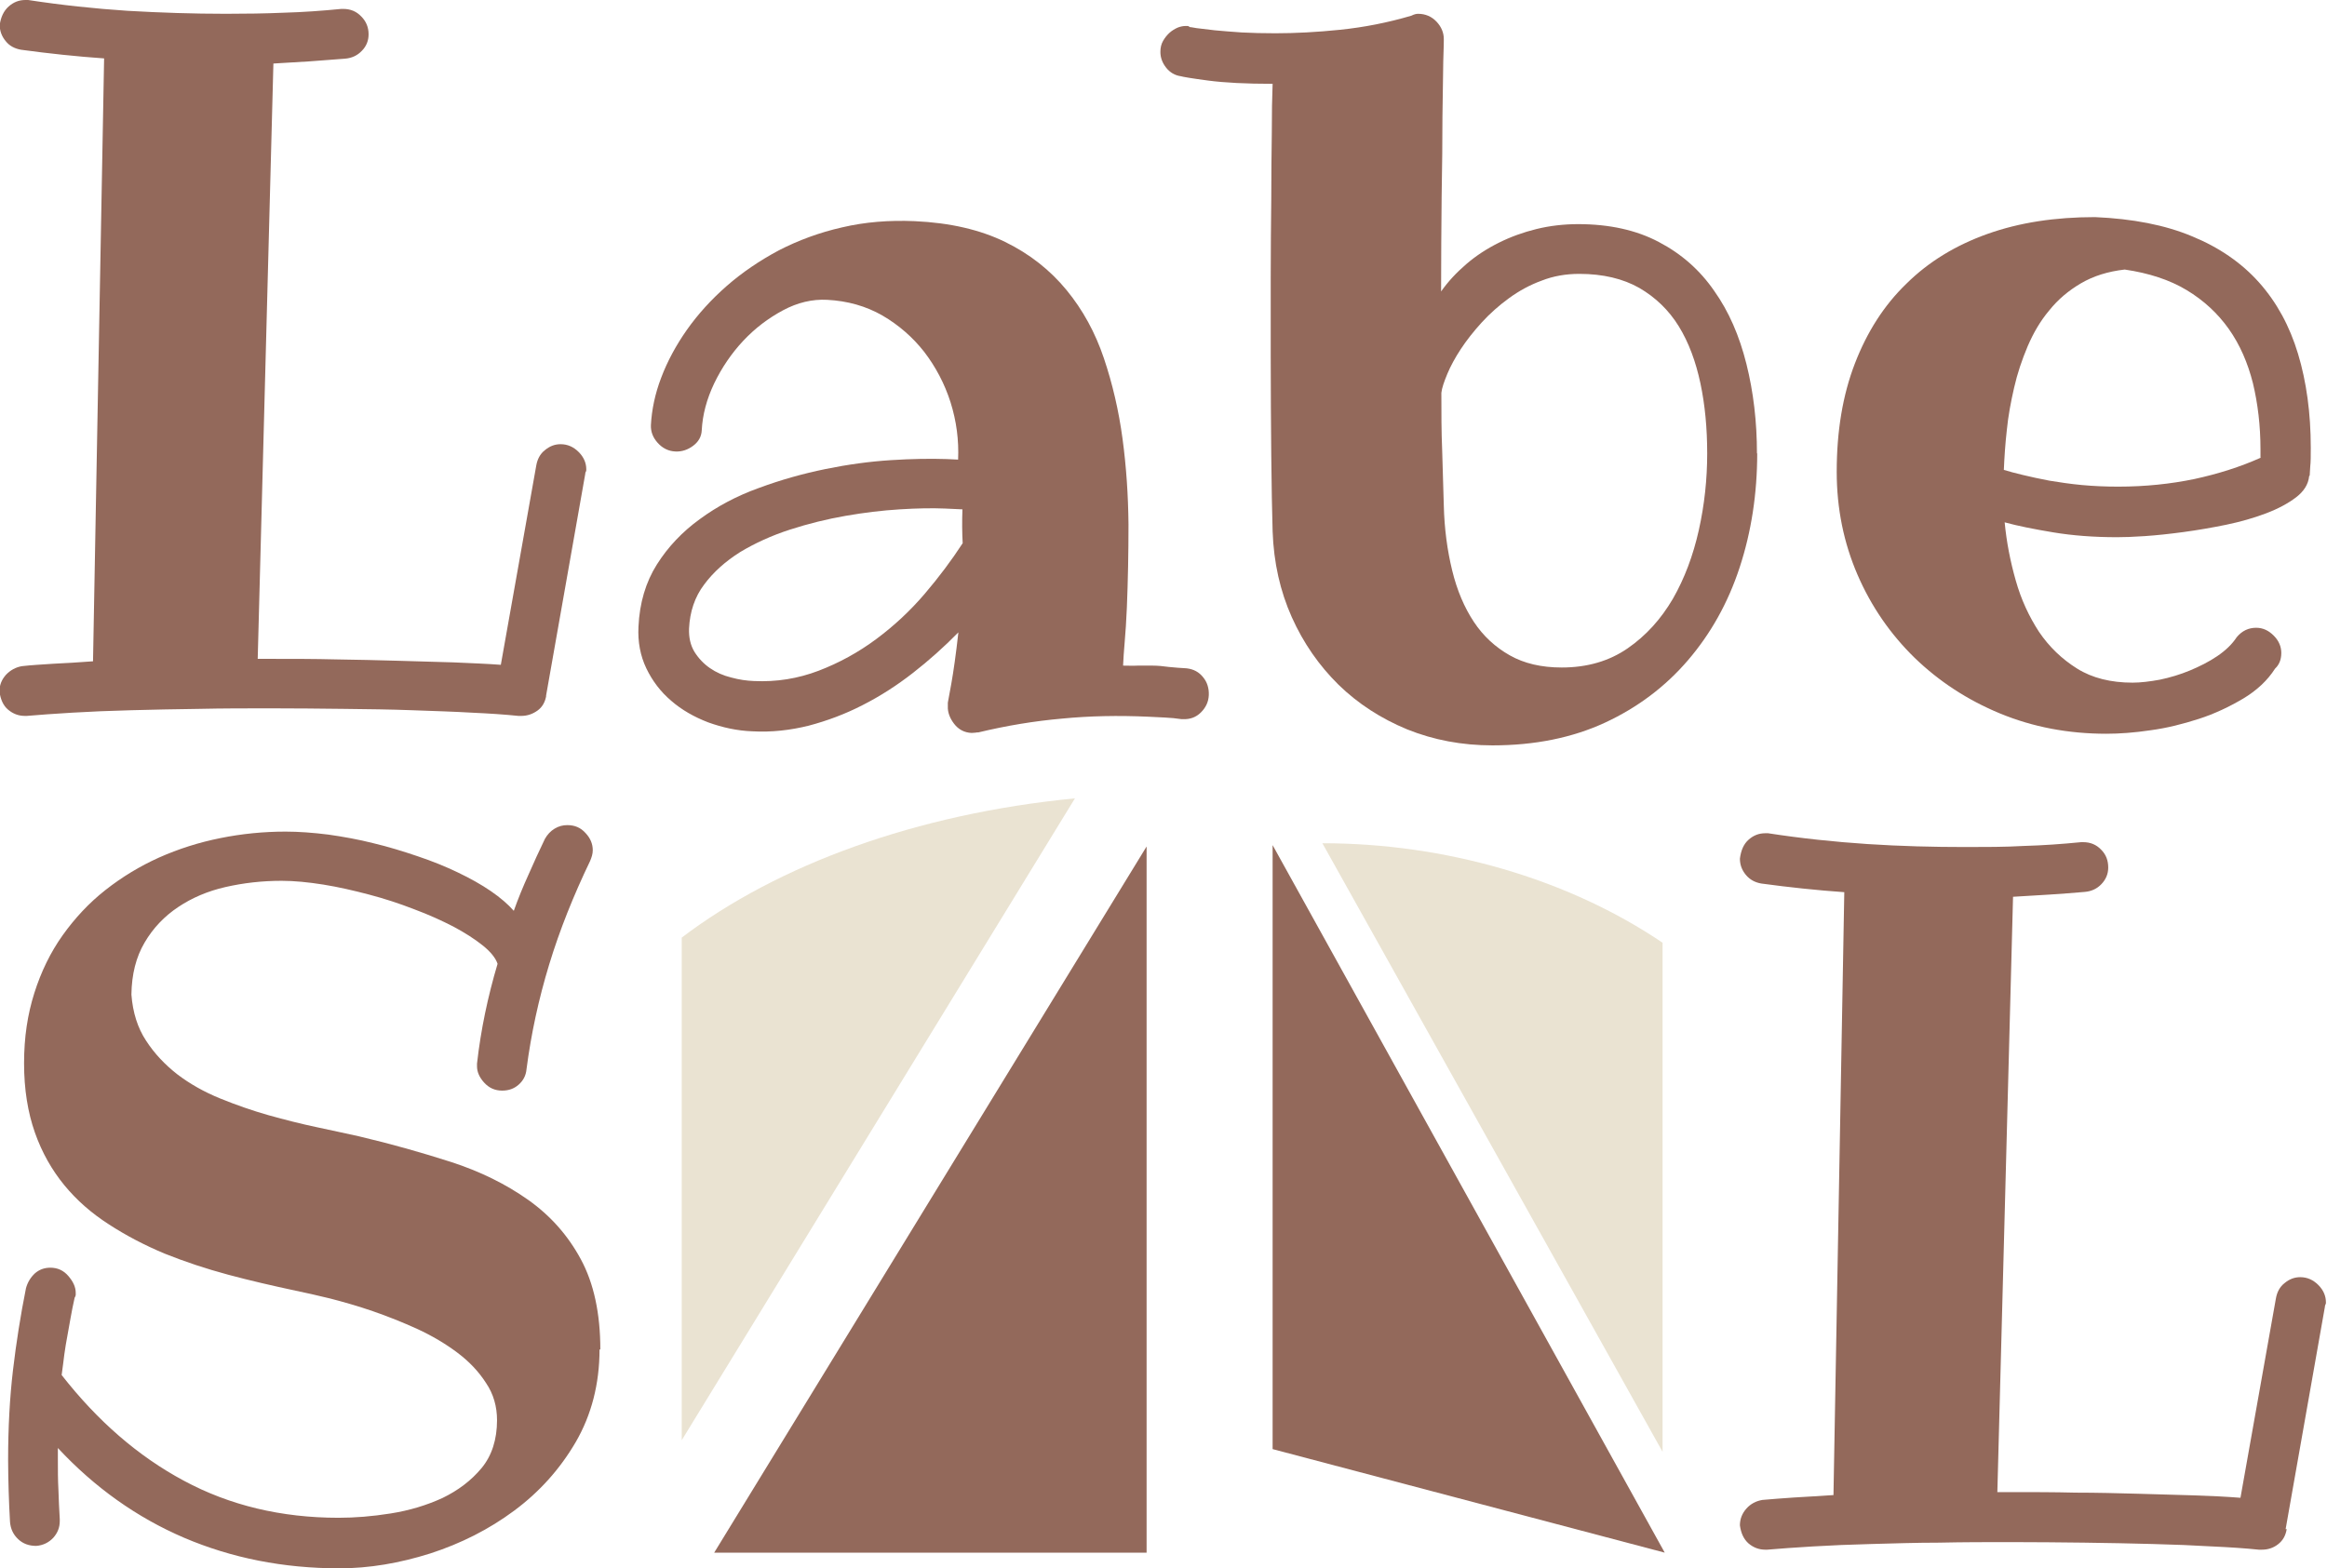
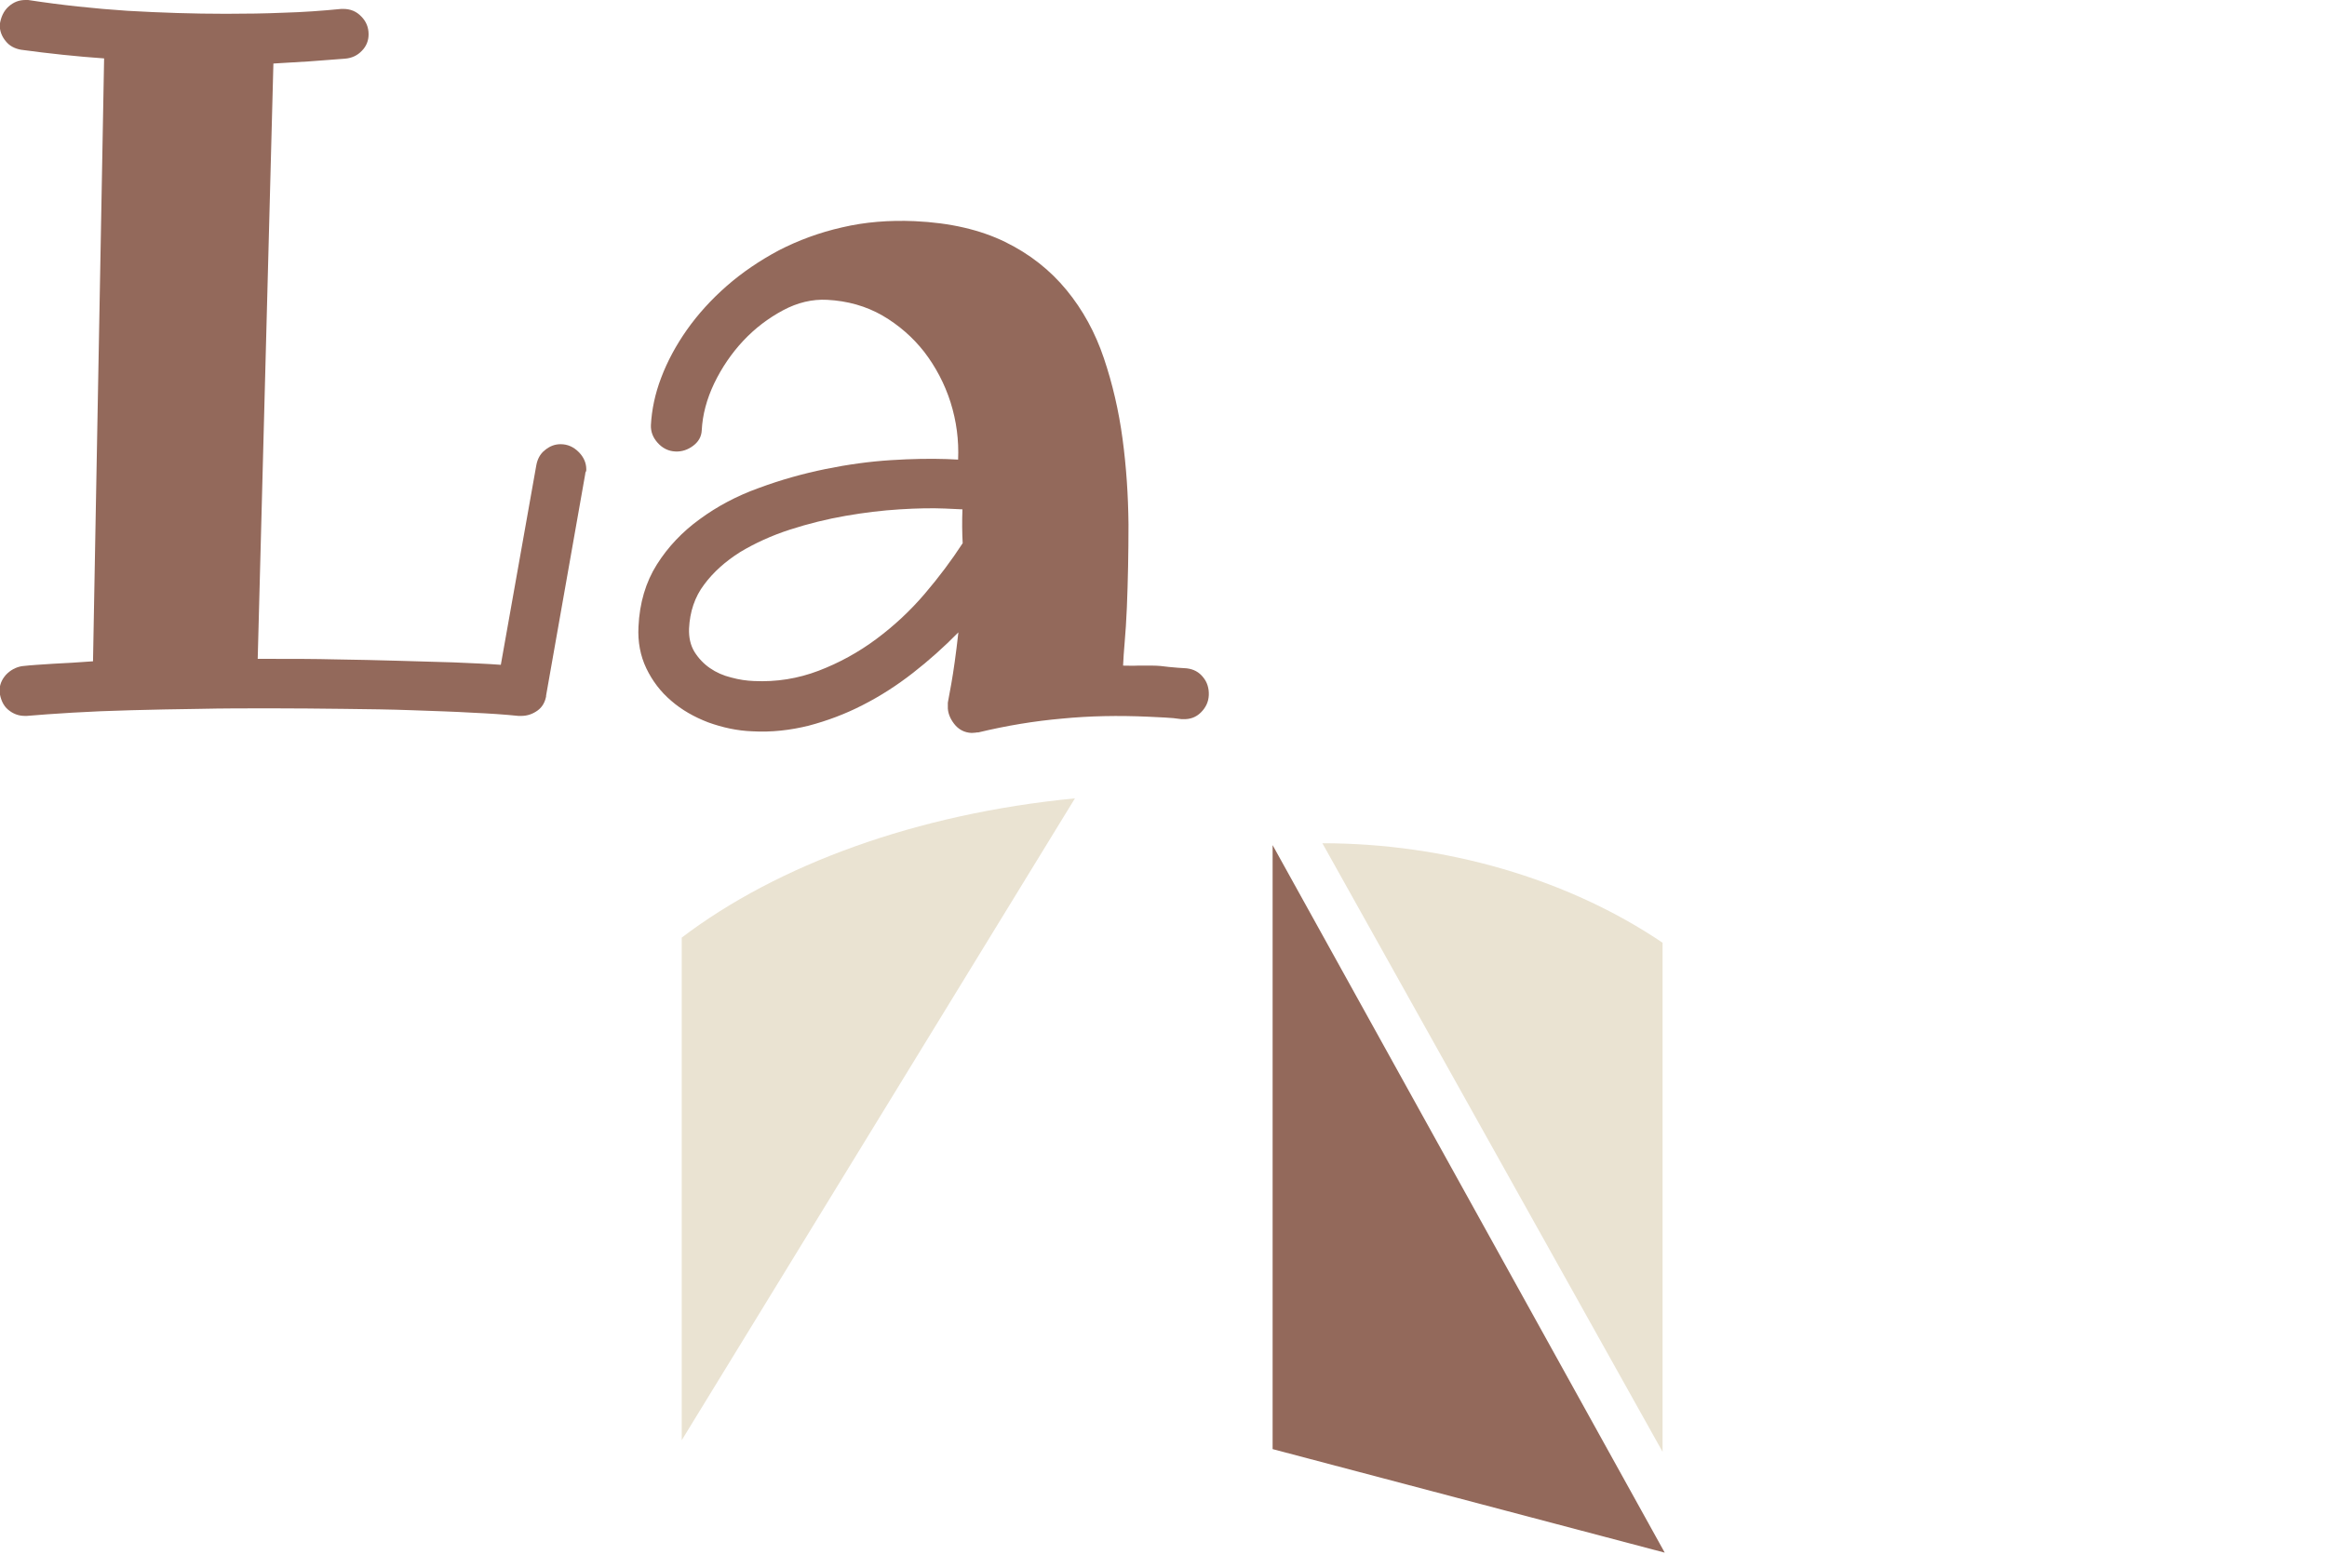
<svg xmlns="http://www.w3.org/2000/svg" id="Ebene_2" data-name="Ebene 2" viewBox="0 0 86.05 58.01">
  <defs>
    <style>
      .cls-1 {
        fill: #93695b;
      }

      .cls-1, .cls-2 {
        stroke-width: 0px;
      }

      .cls-2 {
        fill: #eae3d2;
      }
    </style>
  </defs>
  <g id="Ebene_1-2" data-name="Ebene 1">
    <g>
      <path class="cls-1" d="M20.2,25.73c-.04.23-.14.42-.32.55-.18.13-.38.2-.6.2h-.11c-.48-.05-1.06-.09-1.73-.12-.67-.04-1.4-.06-2.2-.09-.79-.03-1.64-.04-2.52-.05-.89-.01-1.79-.02-2.69-.02s-1.8,0-2.68.02c-.88.01-1.71.03-2.5.05-.78.02-1.51.05-2.17.09-.67.04-1.23.08-1.69.12h-.07c-.24,0-.44-.08-.62-.23-.18-.15-.28-.38-.32-.67,0-.24.08-.44.24-.62.16-.17.36-.28.59-.32.34-.04.73-.06,1.17-.09.44-.02.93-.05,1.46-.09l.41-22.3c-1.01-.07-2.04-.18-3.07-.32-.23-.04-.43-.14-.57-.32-.15-.18-.22-.38-.22-.6C.03.63.14.4.32.24c.18-.16.38-.24.62-.24h.1c1.24.19,2.46.32,3.68.4,1.22.07,2.42.11,3.63.11.73,0,1.45-.01,2.15-.04.71-.02,1.41-.07,2.12-.14h.07c.27,0,.49.09.67.28.18.18.27.4.27.66,0,.23-.08.44-.25.61-.16.17-.37.27-.62.29-.44.03-.87.07-1.32.1-.44.03-.89.05-1.33.08l-.58,22.02h.51c.8,0,1.6,0,2.38.02.79.01,1.55.03,2.28.05.73.02,1.43.04,2.07.06.65.03,1.23.05,1.75.09l1.31-7.37c.04-.23.14-.43.32-.57.18-.15.37-.22.58-.22.26,0,.48.1.67.29s.28.41.28.64c0,.04,0,.07-.02.09-.01.02-.02.05-.02.09l-1.45,8.21Z" />
      <path class="cls-1" d="M43.76,26.6h-.07c-.2-.03-.4-.05-.62-.06-.21-.01-.42-.02-.61-.03-1.1-.05-2.17-.03-3.19.07-1.02.09-2.05.26-3.09.51-.03,0-.07,0-.11.01-.04,0-.08.01-.14.01-.27-.01-.49-.13-.65-.34-.16-.21-.24-.43-.23-.64v-.14s.05-.26.13-.71c.08-.45.17-1.08.26-1.89-.53.54-1.09,1.04-1.68,1.5-.59.46-1.21.86-1.86,1.19-.64.33-1.31.58-1.99.76-.68.17-1.38.25-2.09.21-.56-.02-1.1-.14-1.63-.33-.52-.2-.98-.46-1.37-.8-.39-.33-.7-.74-.92-1.2-.22-.46-.32-.98-.29-1.54.04-.88.27-1.65.68-2.3.41-.65.94-1.21,1.59-1.68.64-.47,1.37-.86,2.18-1.15.81-.3,1.63-.53,2.46-.7.83-.17,1.64-.28,2.42-.33.78-.05,1.47-.06,2.07-.04l.42.02c.03-.72-.06-1.42-.28-2.12-.22-.69-.55-1.31-.97-1.86-.43-.55-.95-1-1.55-1.35-.61-.35-1.29-.54-2.04-.58-.55-.03-1.1.1-1.64.39-.54.29-1.03.66-1.47,1.13-.43.46-.79.99-1.07,1.57-.28.59-.43,1.16-.46,1.73-.01.24-.12.43-.32.58-.2.15-.42.22-.65.21-.26-.01-.48-.12-.66-.32-.18-.2-.26-.42-.25-.66.03-.56.15-1.15.38-1.75.23-.61.55-1.2.95-1.77.41-.58.9-1.12,1.47-1.62.57-.5,1.22-.94,1.93-1.32.72-.37,1.5-.66,2.34-.85.85-.2,1.74-.27,2.68-.23,1.32.06,2.43.32,3.35.77.92.45,1.67,1.05,2.27,1.78.6.73,1.06,1.57,1.38,2.52.32.95.55,1.94.69,2.98.14,1.04.21,2.1.22,3.17,0,1.07-.02,2.09-.06,3.07-.02.49-.05.92-.08,1.27-.03.35-.05.64-.06.88.18,0,.36.01.54,0,.18,0,.36,0,.54,0,.2,0,.41.02.62.05.22.02.43.04.65.05.26.03.46.14.61.33.15.18.22.41.21.66-.01.25-.11.46-.29.64-.18.18-.4.26-.66.25ZM35.6,20.11c-.01-.2-.02-.41-.02-.62,0-.21,0-.43.01-.65l-.65-.03c-.47-.02-1.03-.01-1.67.03-.65.04-1.31.12-2,.24-.69.12-1.38.29-2.06.51-.68.22-1.29.5-1.84.83-.54.34-.99.74-1.33,1.2-.35.46-.53,1.01-.56,1.63-.01.33.05.61.2.86.15.24.34.44.57.6.23.16.5.28.79.35.29.08.57.12.84.13.83.04,1.63-.09,2.39-.38.76-.29,1.47-.68,2.13-1.17.66-.49,1.26-1.05,1.79-1.67.53-.62,1-1.25,1.41-1.88Z" />
-       <path class="cls-1" d="M64.98,16.76c0,1.51-.22,2.92-.65,4.23-.43,1.31-1.07,2.45-1.91,3.43-.83.97-1.86,1.75-3.07,2.31-1.21.56-2.6.84-4.16.84-1.13,0-2.18-.2-3.15-.59-.97-.4-1.82-.95-2.54-1.65-.72-.71-1.3-1.54-1.73-2.5-.43-.96-.67-2.02-.71-3.18-.02-.73-.04-1.66-.05-2.8-.01-1.13-.02-2.35-.02-3.66,0-.97,0-1.96,0-2.96,0-1,.01-1.95.02-2.85,0-.9.01-1.72.02-2.46,0-.74.01-1.34.03-1.82-.98,0-1.77-.04-2.38-.12-.61-.08-.95-.14-1.01-.16-.22-.03-.41-.14-.55-.32-.14-.18-.21-.37-.21-.58,0-.15.03-.29.1-.41.07-.12.15-.22.24-.3.09-.08.19-.14.3-.19.1-.04.21-.06.3-.06h.07s.05.01.07.04c.01,0,.1.01.26.04.17.02.39.05.67.08.28.03.61.05,1,.08.38.02.8.03,1.24.03.73,0,1.53-.04,2.4-.13.87-.09,1.75-.26,2.63-.52.1-.05.18-.07.25-.07.27,0,.5.1.68.29.18.19.27.41.27.64v.04s0,.27-.02.79c-.01.51-.02,1.19-.03,2.05,0,.85-.01,1.84-.03,2.96-.01,1.12-.02,2.28-.02,3.5.26-.37.57-.7.93-1.01.36-.31.76-.57,1.2-.79.44-.22.91-.39,1.4-.51.49-.12,1.01-.18,1.54-.18,1.15,0,2.15.22,2.98.66.84.44,1.52,1.04,2.05,1.81.54.76.93,1.66,1.19,2.7.26,1.04.39,2.14.39,3.32ZM63.13,16.76c0-.91-.08-1.78-.25-2.58-.17-.8-.43-1.51-.8-2.11-.37-.6-.86-1.07-1.46-1.42-.6-.34-1.34-.52-2.22-.52-.49,0-.96.08-1.39.25-.44.16-.84.38-1.21.65-.37.27-.71.57-1.01.9-.3.33-.56.66-.77.98-.21.32-.38.63-.5.92-.12.29-.2.52-.22.7,0,.73,0,1.44.03,2.13.02.69.04,1.37.06,2.03.02.87.13,1.67.31,2.41.18.74.45,1.37.8,1.9.35.53.8.94,1.33,1.24.53.3,1.17.45,1.92.45.95,0,1.76-.24,2.44-.71.68-.47,1.23-1.08,1.67-1.83.43-.75.75-1.6.96-2.54.21-.94.31-1.89.31-2.84Z" />
-       <path class="cls-1" d="M85.39,17.61c-.03.31-.2.57-.49.79-.29.22-.66.42-1.11.59-.45.17-.94.31-1.47.42-.54.11-1.06.2-1.58.27-.52.07-.99.12-1.43.15-.43.03-.78.04-1.02.04-.86,0-1.65-.06-2.37-.18-.72-.12-1.32-.24-1.79-.37.07.73.21,1.45.41,2.15.2.71.49,1.33.86,1.9.38.56.85,1.01,1.41,1.36.56.35,1.25.52,2.05.52.29,0,.63-.04,1.01-.11.38-.08.75-.19,1.11-.34.36-.15.7-.32,1.01-.53.31-.21.55-.44.72-.7.2-.24.44-.35.72-.35.25,0,.46.1.65.29.19.19.28.41.28.64,0,.25-.08.44-.23.58-.28.44-.68.81-1.18,1.11-.51.3-1.05.56-1.64.75-.59.19-1.18.34-1.78.42-.6.09-1.15.13-1.64.13-1.41,0-2.72-.25-3.93-.75-1.21-.5-2.26-1.19-3.16-2.06-.89-.87-1.6-1.89-2.11-3.07-.51-1.18-.77-2.45-.77-3.81,0-1.5.22-2.83.67-4,.45-1.17,1.08-2.16,1.91-2.96.82-.81,1.82-1.42,3-1.84,1.18-.42,2.5-.62,3.97-.62,1.39.06,2.59.29,3.59.71,1,.41,1.83.98,2.48,1.71.65.73,1.13,1.61,1.44,2.64.31,1.03.47,2.19.47,3.47,0,.29,0,.53-.02.7-.01.17-.02.28-.02.33ZM83.59,16.92v-.3c0-.88-.1-1.7-.28-2.45-.19-.75-.48-1.42-.89-2-.41-.58-.93-1.06-1.56-1.44-.63-.38-1.4-.63-2.29-.76-.62.07-1.16.24-1.62.51-.46.27-.85.6-1.17,1-.33.39-.59.84-.8,1.33-.21.5-.38,1-.5,1.53-.12.52-.22,1.05-.27,1.57-.06.52-.09,1.01-.11,1.47.19.06.42.12.71.19.29.07.61.14.98.21.37.06.76.12,1.19.16.43.04.88.06,1.35.06,1,0,1.94-.1,2.81-.28.88-.19,1.7-.45,2.46-.79Z" />
      <path class="cls-2" d="M25.21,34.68v18.59l14.54-23.74c-5.87.57-11,2.46-14.54,5.15Z" />
      <path class="cls-2" d="M48.9,31.19l12.58,22.51v-18.83c-3.52-2.38-8.06-3.68-12.58-3.68Z" />
-       <path class="cls-1" d="M22.17,49.91c0,1.28-.3,2.43-.88,3.43-.59,1.01-1.35,1.85-2.28,2.54-.93.69-1.96,1.21-3.1,1.58-1.14.36-2.26.55-3.36.55-2.07,0-3.98-.38-5.74-1.13-1.75-.75-3.31-1.86-4.67-3.32v.43c0,.38,0,.75.02,1.11.01.37.03.73.05,1.09v.07c0,.24-.08.44-.24.62-.16.17-.37.28-.63.3-.27,0-.49-.08-.67-.25-.18-.17-.28-.38-.3-.64-.02-.37-.04-.75-.05-1.14-.01-.38-.02-.76-.02-1.14,0-1.2.06-2.31.18-3.33.12-1.02.28-2.03.48-3.03.06-.22.17-.4.33-.55.16-.14.35-.21.57-.21.27,0,.49.1.67.31s.27.41.27.62v.08s-.01.06-.04.1c-.06.27-.11.52-.15.75-.04.23-.08.45-.12.67-.04.22-.08.44-.11.67-.03.23-.06.49-.1.77,1.32,1.69,2.82,3,4.52,3.91,1.69.91,3.6,1.37,5.72,1.37.6,0,1.24-.05,1.93-.16.69-.11,1.32-.3,1.91-.57.58-.28,1.07-.65,1.45-1.11.38-.46.57-1.06.57-1.77,0-.5-.13-.97-.41-1.38-.27-.42-.62-.79-1.06-1.12-.44-.33-.93-.62-1.47-.87-.55-.25-1.1-.47-1.65-.66-.55-.19-1.08-.34-1.58-.47-.5-.12-.93-.22-1.28-.29-.84-.18-1.67-.37-2.49-.59-.82-.22-1.6-.48-2.35-.78-.74-.31-1.43-.67-2.06-1.08-.64-.41-1.19-.89-1.65-1.45-.46-.56-.83-1.21-1.09-1.95-.26-.74-.4-1.59-.4-2.56s.13-1.81.38-2.6c.25-.79.6-1.51,1.05-2.14s.97-1.19,1.58-1.67c.61-.48,1.27-.88,1.98-1.2.72-.32,1.47-.56,2.27-.72.79-.16,1.6-.24,2.41-.24.49,0,1.02.04,1.58.11.56.08,1.12.18,1.67.32.55.13,1.1.3,1.63.48.54.18,1.03.38,1.49.6.46.22.87.45,1.22.69.35.24.64.49.85.73.16-.45.34-.89.54-1.33.19-.44.4-.89.61-1.33.09-.16.21-.29.36-.38.15-.09.3-.13.47-.13.27,0,.49.09.67.29.18.19.27.4.27.64,0,.13-.04.26-.1.4-.61,1.27-1.12,2.54-1.51,3.82-.39,1.28-.67,2.57-.84,3.88-.02.23-.12.42-.29.57-.17.15-.37.22-.61.22-.27,0-.49-.1-.67-.3-.18-.2-.26-.4-.26-.6v-.1c.14-1.25.4-2.48.76-3.69-.07-.21-.25-.44-.55-.68-.3-.24-.66-.47-1.09-.7-.43-.22-.91-.44-1.45-.64-.54-.21-1.09-.39-1.66-.54-.57-.15-1.13-.28-1.69-.37-.57-.09-1.08-.14-1.55-.14-.72,0-1.41.08-2.07.23-.66.15-1.24.4-1.75.74-.51.34-.93.78-1.24,1.31-.32.54-.48,1.18-.49,1.93.05.66.23,1.23.54,1.7.31.48.7.89,1.16,1.25.46.35.99.65,1.58.89.59.24,1.19.45,1.79.62.61.17,1.2.32,1.77.44.58.12,1.1.24,1.57.34,1.19.28,2.32.6,3.41.95,1.08.35,2.03.82,2.85,1.4.82.58,1.47,1.31,1.95,2.2.48.89.72,2,.72,3.34Z" />
-       <path class="cls-1" d="M84.56,56.56c-.04.24-.14.42-.32.56-.18.14-.38.2-.6.2h-.11c-.48-.05-1.06-.09-1.73-.12-.67-.04-1.4-.07-2.2-.09s-1.63-.04-2.52-.05c-.89-.01-1.79-.02-2.69-.02s-1.8,0-2.68.02c-.88,0-1.71.03-2.5.05-.78.02-1.51.05-2.17.09-.67.04-1.23.08-1.69.12h-.07c-.24,0-.44-.08-.62-.23-.18-.16-.28-.38-.32-.67,0-.23.08-.44.24-.62.16-.18.36-.28.59-.32.34-.03.73-.06,1.17-.09.44-.02.93-.06,1.46-.09l.4-22.3c-1.01-.07-2.04-.18-3.07-.32-.23-.04-.42-.14-.57-.32-.15-.18-.22-.38-.22-.6.04-.31.14-.54.32-.7.18-.16.38-.24.62-.24h.1c1.23.19,2.46.32,3.68.4,1.22.08,2.42.11,3.63.11.73,0,1.45,0,2.15-.04.71-.02,1.41-.07,2.12-.14h.07c.27,0,.49.09.67.28.18.18.26.4.26.66,0,.24-.09.44-.25.61-.16.17-.37.27-.62.29-.44.04-.87.07-1.32.1-.44.03-.89.05-1.33.08l-.58,22.02h.51c.8,0,1.59,0,2.38.02.79,0,1.55.02,2.29.04.74.02,1.43.04,2.07.06.65.02,1.23.05,1.74.09l1.31-7.37c.04-.23.14-.43.32-.57.18-.15.37-.22.58-.22.26,0,.48.1.67.29.19.19.28.41.28.64,0,.04,0,.06-.02.09-.01.02-.02.05-.02.09l-1.45,8.21Z" />
-       <polygon class="cls-1" points="42.4 31.31 26.41 57.43 42.4 57.43 42.4 31.31 42.4 31.31" />
      <polygon class="cls-1" points="47.06 31.26 47.06 53.6 61.56 57.43 47.06 31.26" />
    </g>
  </g>
</svg>